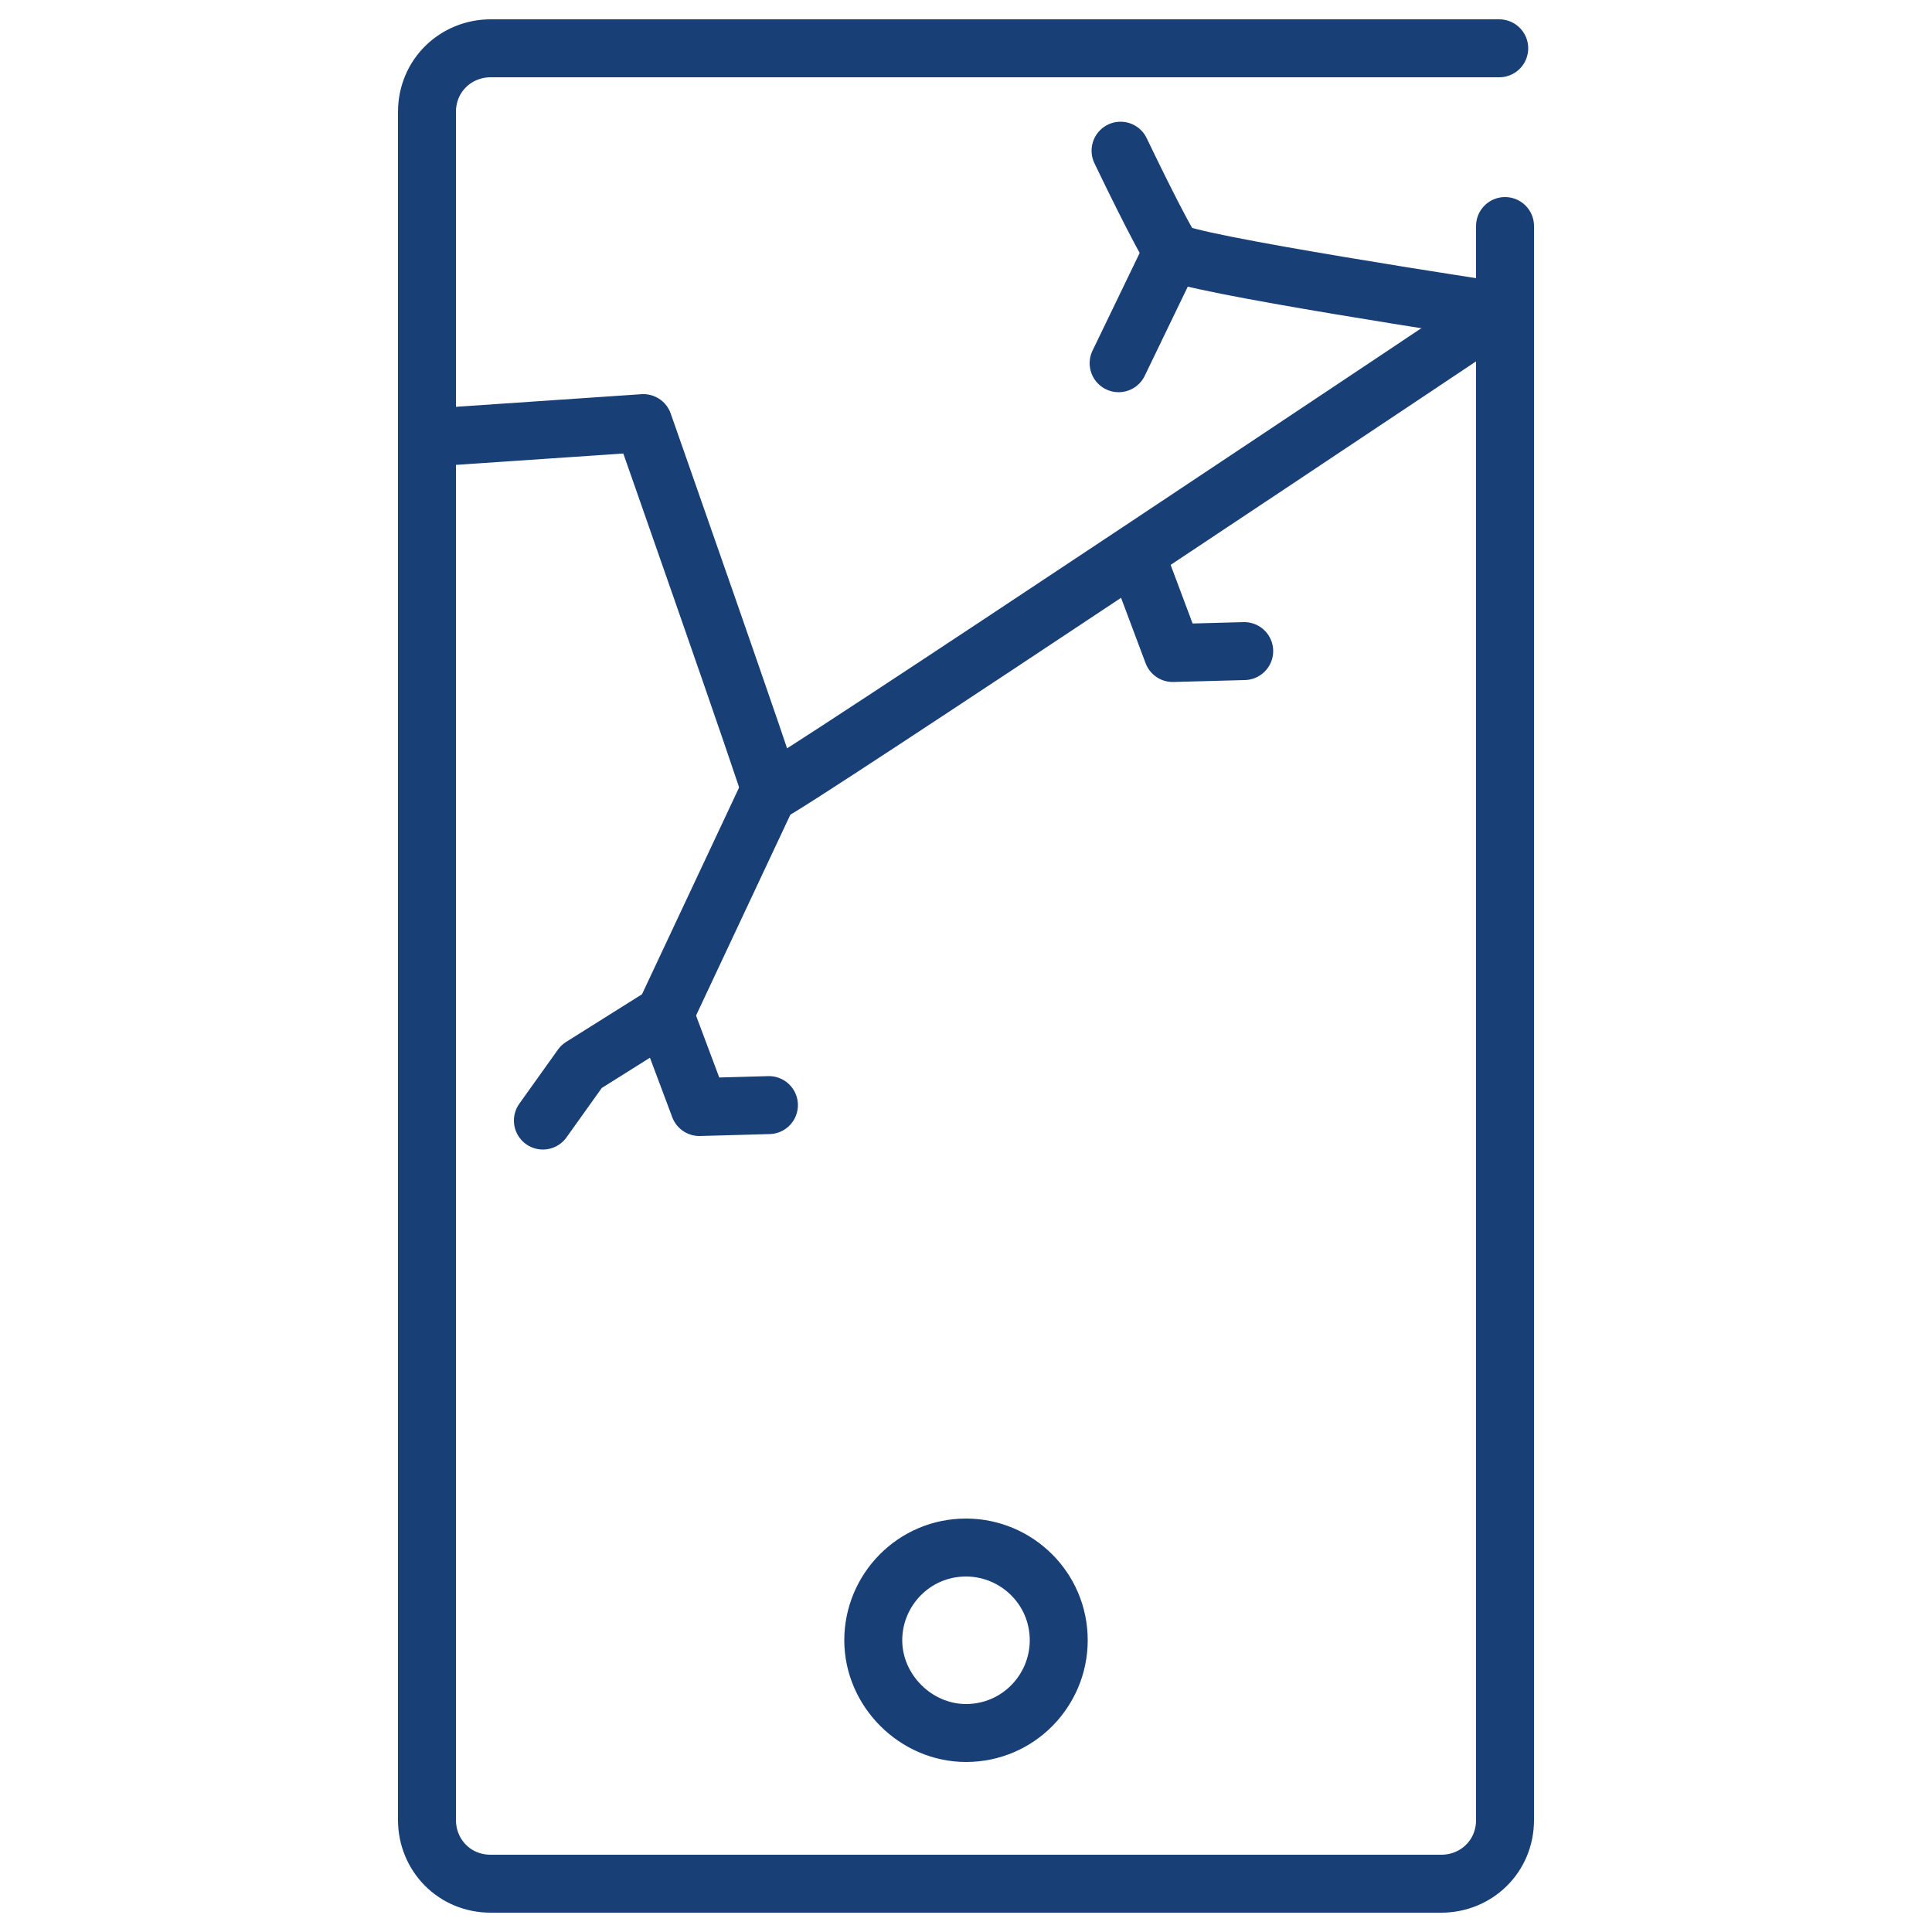
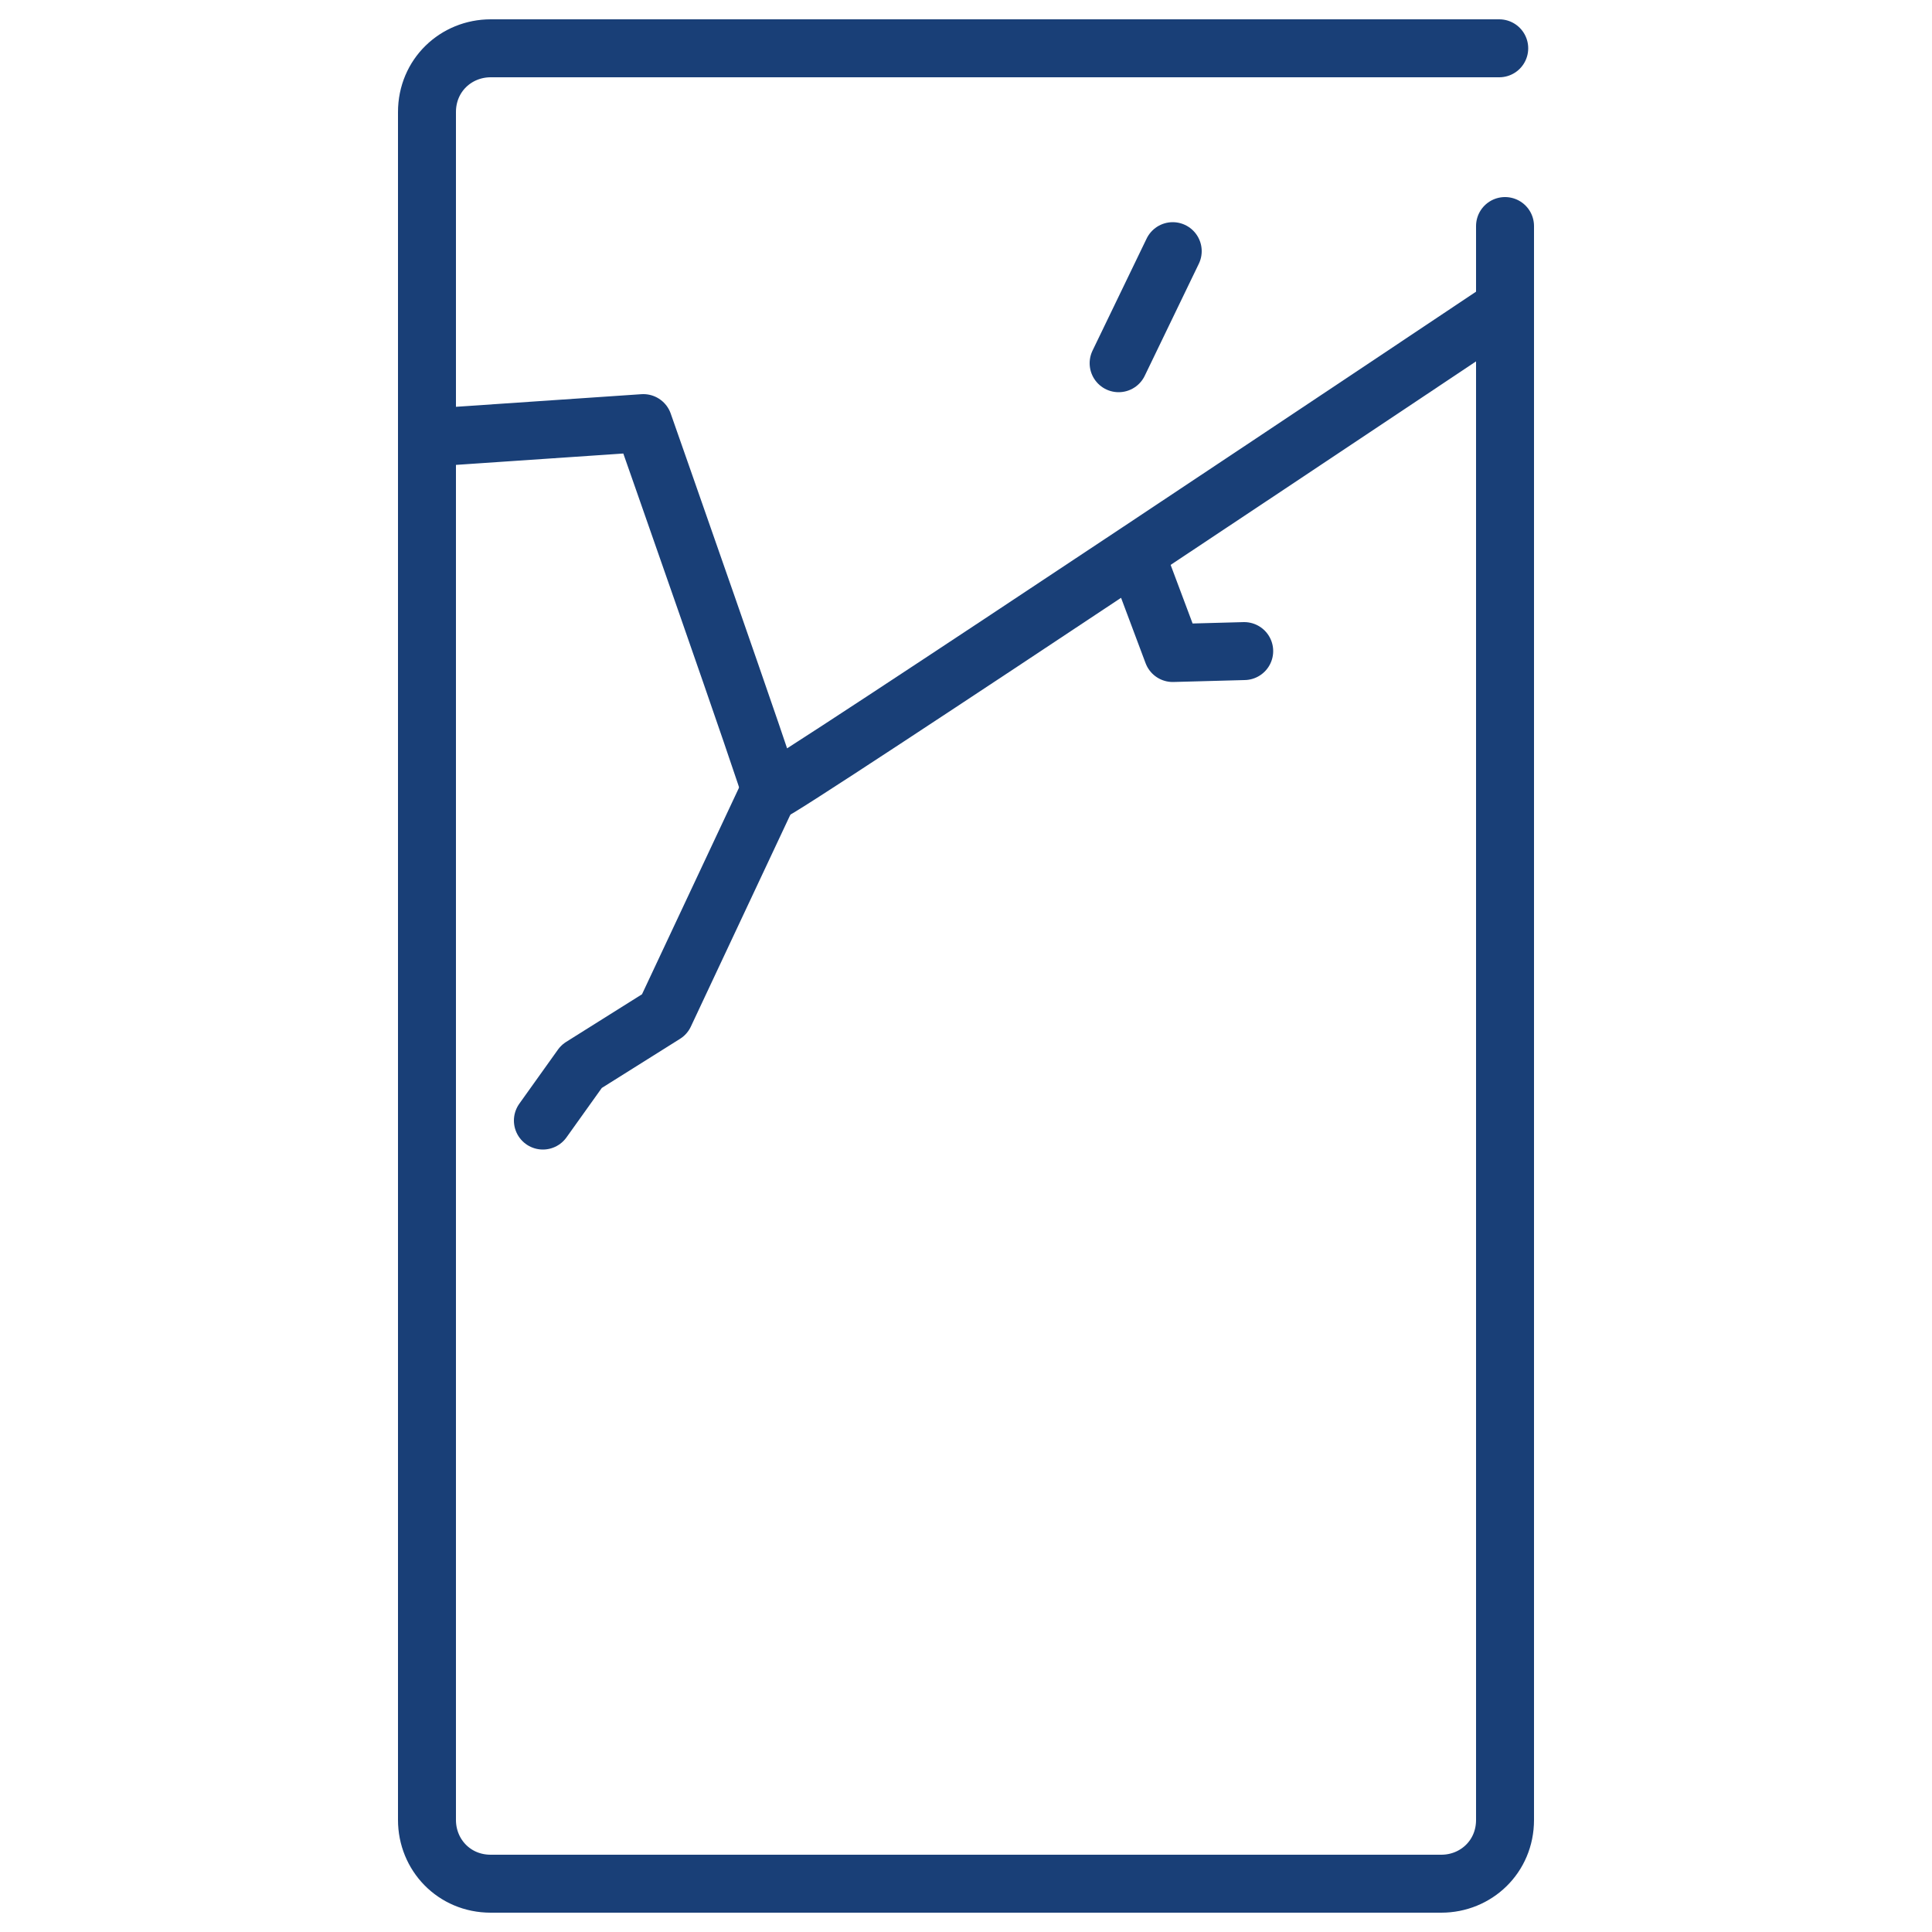
<svg xmlns="http://www.w3.org/2000/svg" version="1.1" id="Warstwa_1" x="0px" y="0px" viewBox="0 0 100 100" style="enable-background:new 0 0 100 100;" xml:space="preserve">
  <style type="text/css">
	.st0{display:none;}
	.st1{display:inline;opacity:0.2;fill:#003C7D;enable-background:new    ;}
	.st2{display:inline;opacity:0.3;fill:#19E50E;enable-background:new    ;}
	.st3{display:inline;opacity:0.4;fill:#003C7D;enable-background:new    ;}
	.st4{fill:none;stroke:#193F77;stroke-width:3;stroke-linecap:round;stroke-linejoin:round;stroke-miterlimit:10;}
</style>
  <g id="_x32_7_ZESTAW_x23_2" class="st0">
    <rect x="-10.4" y="-2023.3" class="st1" width="100" height="10199.5" />
    <rect x="-10.1" y="-2023.3" class="st2" width="15" height="10530.6" />
    <rect x="89.9" y="-2023.3" class="st3" width="50" height="10199.5" />
  </g>
  <g id="Warstwa_29" class="st0">
    <rect x="-3122.1" y="-3" class="st1" width="12657" height="106" />
  </g>
  <g id="_x31_6">
    <path class="st4" d="M77.6,16.1c0,0-37.7,25.2-37.7,24.9c0-0.3-6.6-19.1-6.6-19.1l-10.3,0.7" />
-     <path class="st4" d="M77.6,16.1c0,0-16.5-2.5-16.9-3.1c-0.5-0.6-2.7-5.2-2.7-5.2" />
    <polyline class="st4" points="39.8,41 34.4,52.5 30.1,55.2 28.1,58  " />
-     <polyline class="st4" points="34.4,52.5 36.2,57.3 39.8,57.2  " />
    <polyline class="st4" points="58.9,29 60.7,33.8 64.4,33.7  " />
    <g>
-       <path class="st4" d="M54.8,84.9c0,2.6-2.1,4.8-4.8,4.8c-2.6,0-4.8-2.2-4.8-4.8c0-2.6,2.1-4.8,4.8-4.8    C52.6,80.1,54.8,82.2,54.8,84.9z" />
      <path class="st4" d="M77.9,11.7v82.5c0,1.9-1.5,3.3-3.3,3.3H25.4c-1.9,0-3.3-1.5-3.3-3.3V73.8" />
      <path class="st4" d="M22.1,73.7V5.8c0-1.9,1.5-3.3,3.3-3.3h52.2" />
    </g>
    <line class="st4" x1="57.9" y1="18.8" x2="60.7" y2="13" />
  </g>
</svg>